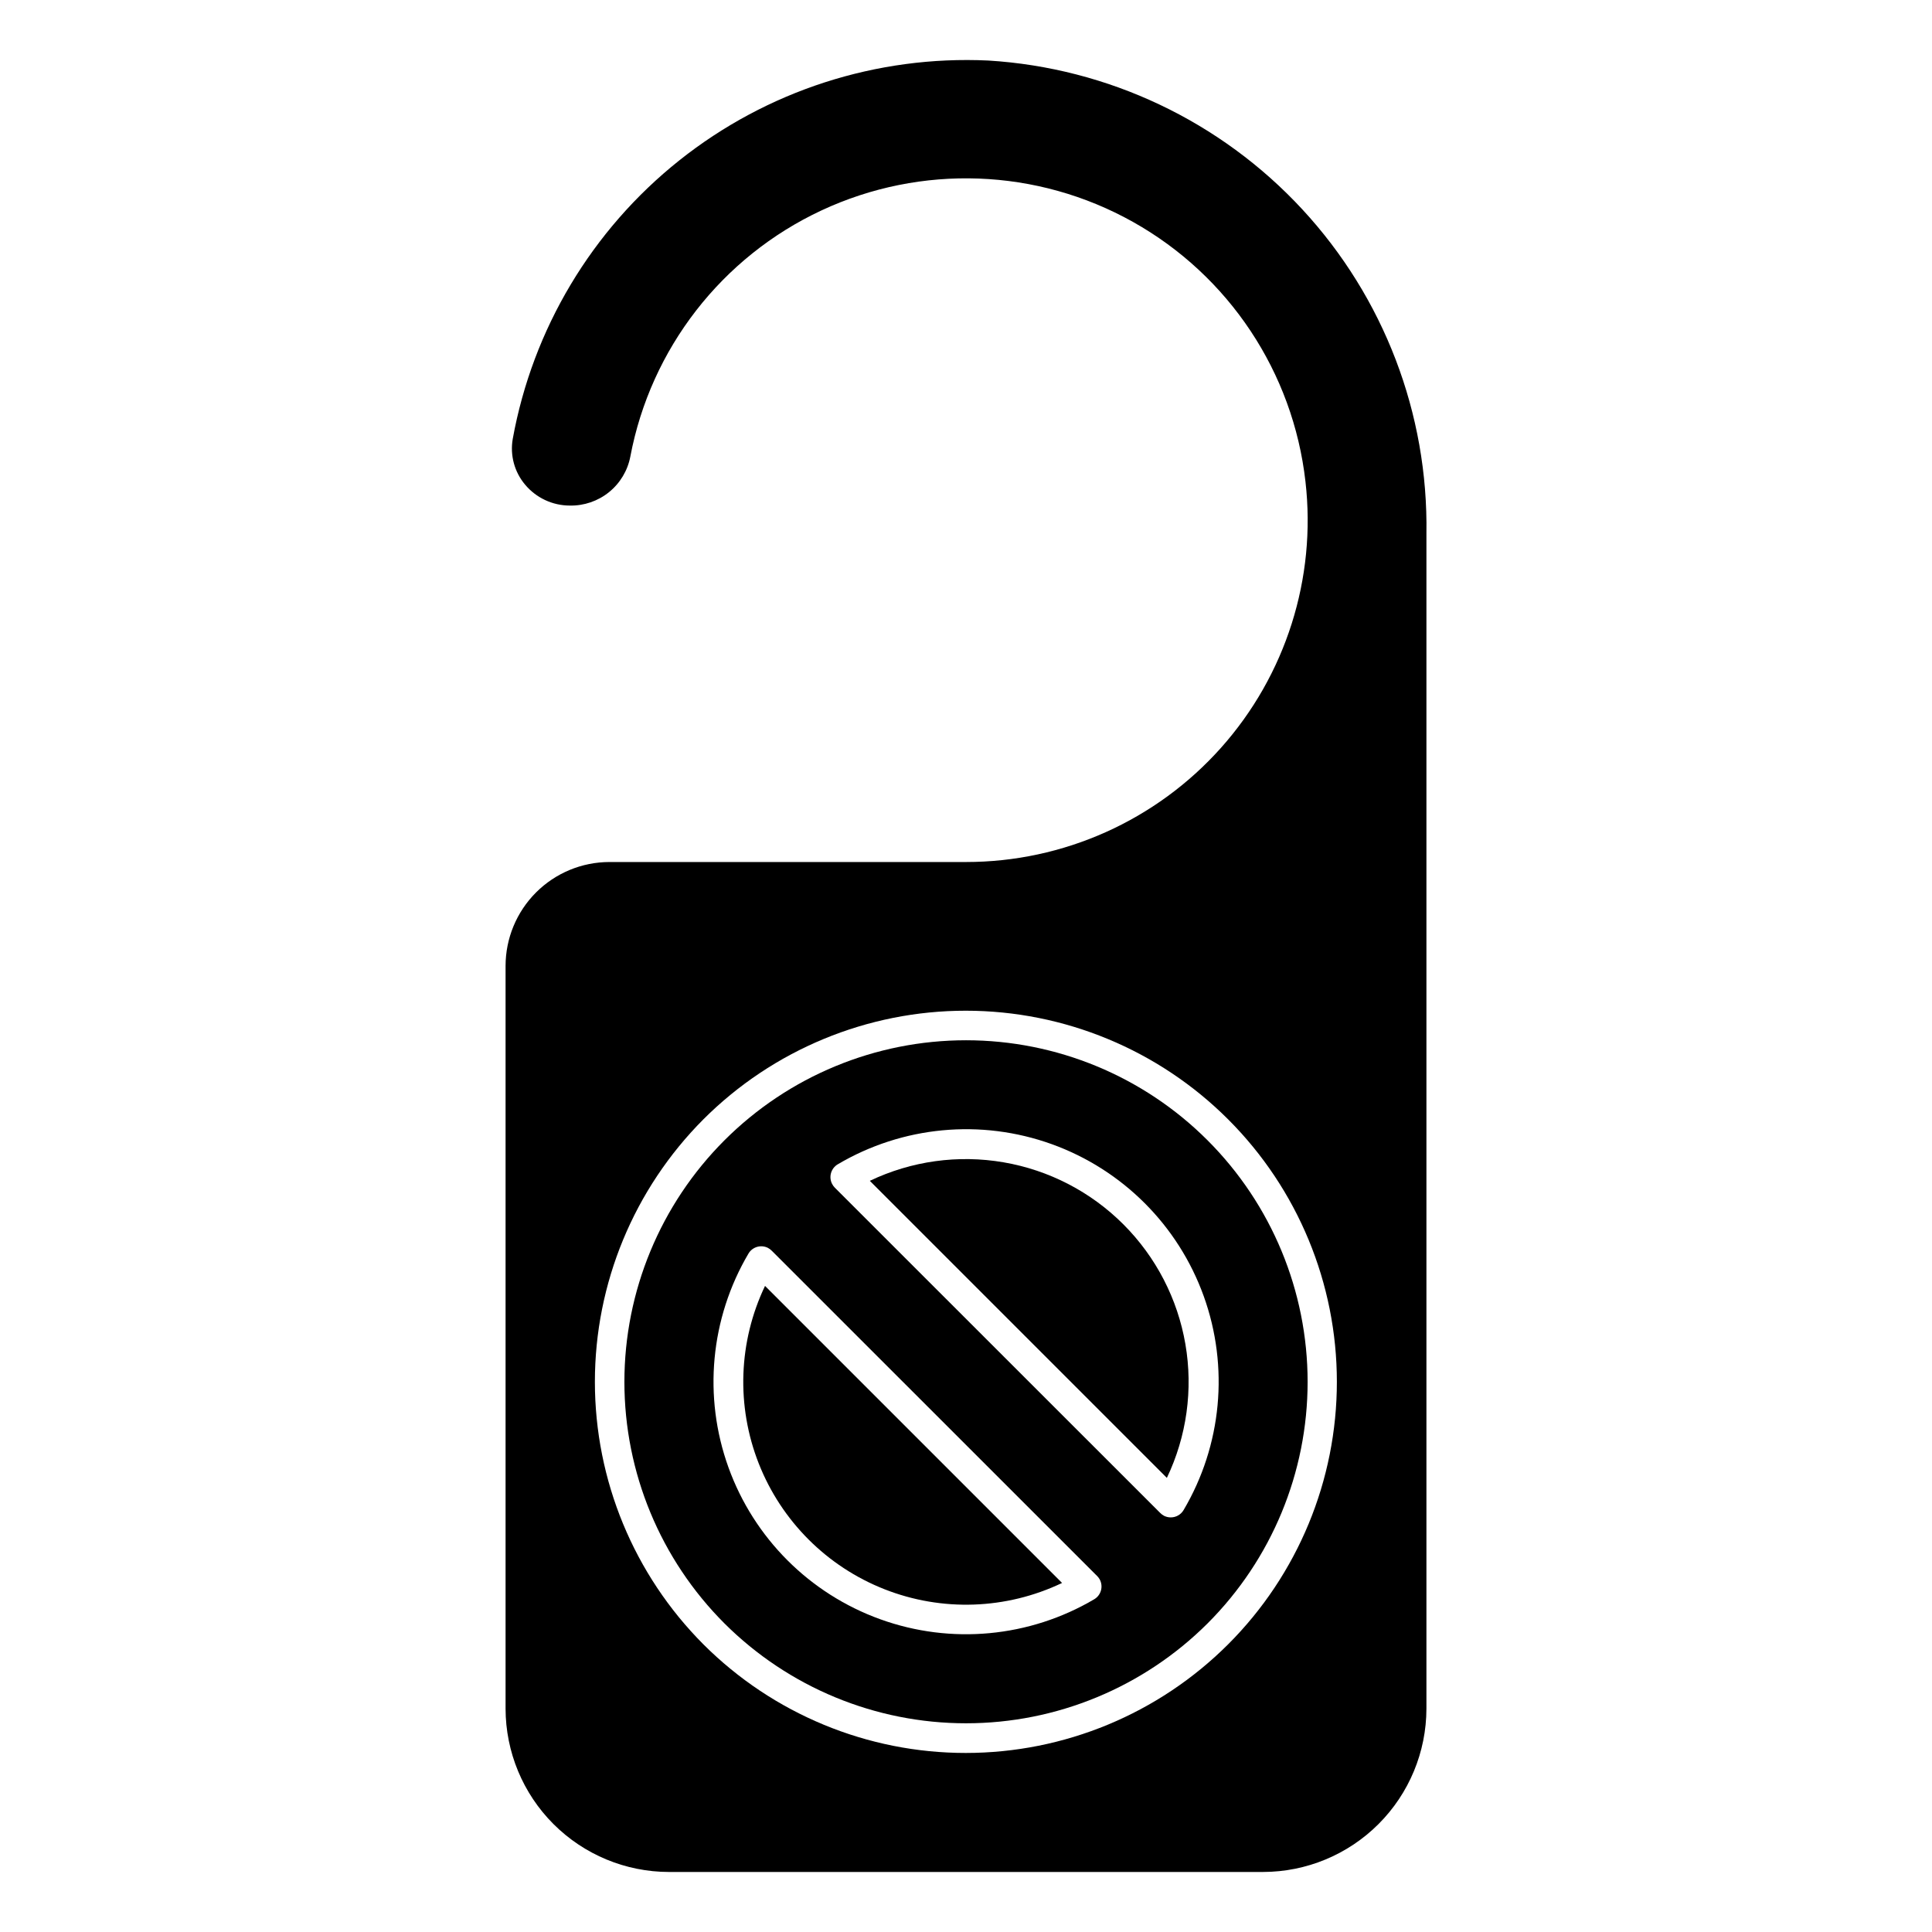
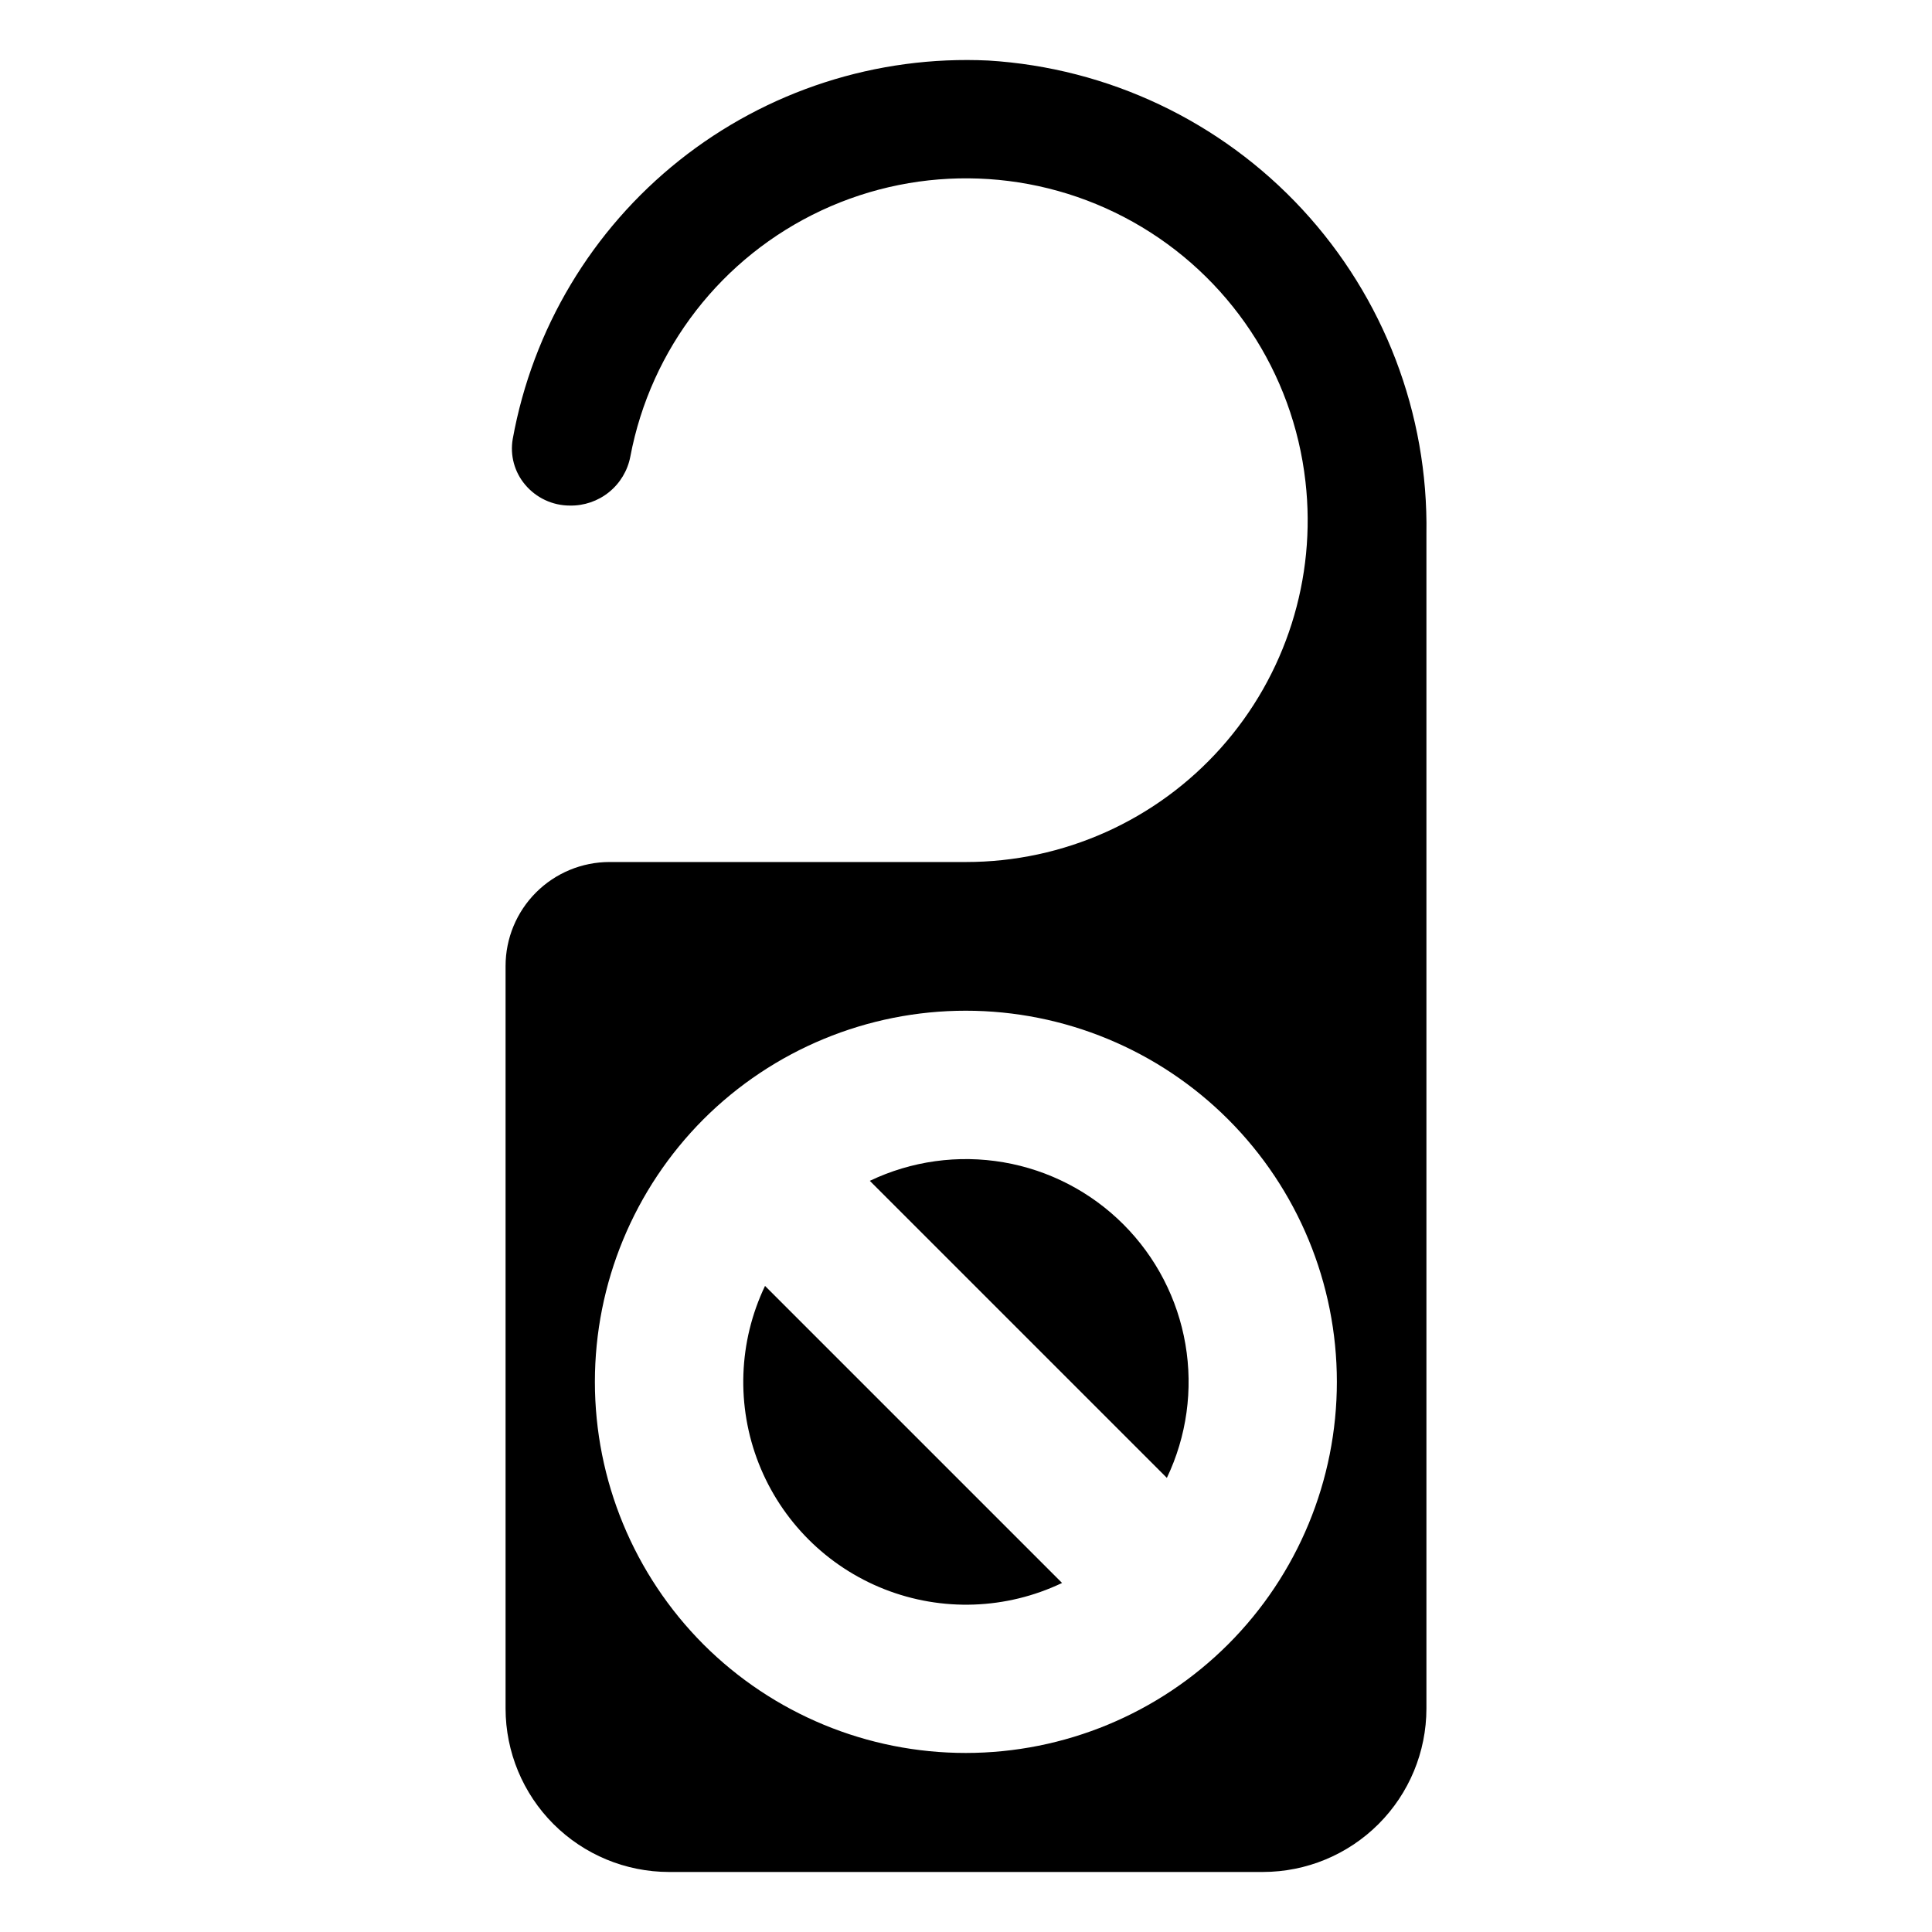
<svg xmlns="http://www.w3.org/2000/svg" fill="#000000" width="800px" height="800px" version="1.1" viewBox="144 144 512 512">
  <g>
    <path d="m441.72 468.48c-8.633-8.641-19.73-14.391-31.77-16.457-12.035-2.07-24.418-0.355-35.441 4.91l78.719 78.719h0.004c5.258-11.012 6.977-23.383 4.914-35.414-2.059-12.027-7.797-23.125-16.426-31.758z" />
    <path d="m425.46 563.5-78.719-78.719c-7.062 14.781-7.664 31.832-1.66 47.074 6 15.238 18.062 27.305 33.305 33.305 15.242 6 32.293 5.398 47.074-1.66z" />
    <path d="m321.28 640.09h157.44c11.48-0.012 22.484-4.578 30.602-12.695 8.117-8.113 12.684-19.121 12.695-30.598v-311.32c0.512-31.836-11.273-62.641-32.898-86.004-21.629-23.363-51.438-37.488-83.215-39.43-29.594-1.395-58.684 8.008-81.867 26.453-23.18 18.449-38.871 44.688-44.156 73.836-0.75 4.32 0.449 8.75 3.273 12.102 2.938 3.516 7.285 5.547 11.863 5.547 3.773 0.074 7.449-1.188 10.383-3.559 2.934-2.375 4.934-5.707 5.644-9.414 5.402-28.633 24.262-52.918 50.664-65.246 26.406-12.328 57.129-11.191 82.551 3.055 25.422 14.246 42.43 39.855 45.703 68.812 2.934 25.637-5.215 51.309-22.395 70.562-17.184 19.254-41.762 30.262-67.566 30.254h-94.465c-7.309 0-14.316 2.902-19.484 8.07-5.164 5.168-8.07 12.176-8.07 19.484v196.8c0.016 11.477 4.578 22.484 12.695 30.598 8.117 8.117 19.125 12.684 30.602 12.695zm9.141-199.47c18.449-18.43 43.465-28.781 69.543-28.77 26.078 0.008 51.09 10.371 69.527 28.816s28.793 43.457 28.793 69.535-10.355 51.09-28.793 69.535c-18.438 18.441-43.449 28.809-69.527 28.816-26.078 0.012-51.094-10.34-69.543-28.77-18.426-18.473-28.77-43.496-28.77-69.582 0-26.09 10.344-51.109 28.77-69.582z" />
-     <path d="m464.02 574.22c16.977-16.977 26.512-40.004 26.512-64.012 0-24.012-9.539-47.035-26.516-64.016-16.977-16.977-40.004-26.512-64.012-26.512-24.012 0-47.035 9.535-64.016 26.512-16.977 16.98-26.512 40.004-26.516 64.016 0 24.008 9.539 47.035 26.516 64.012 16.992 16.949 40.012 26.469 64.016 26.469 24 0 47.02-9.52 64.016-26.469zm-98-121.67c17.164-10.137 37.953-12.094 56.707-5.336 18.754 6.758 33.516 21.523 40.273 40.277 6.754 18.754 4.797 39.543-5.344 56.707-0.707 1.195-1.996 1.926-3.383 1.926-0.613 0.004-1.215-0.137-1.766-0.406-0.391-0.207-0.746-0.473-1.055-0.789l-86.207-86.176c-0.297-0.301-0.547-0.645-0.738-1.023-0.945-1.852-0.281-4.121 1.512-5.18zm-23.672 23.664c1.051-1.777 3.301-2.441 5.148-1.52 0.391 0.207 0.746 0.473 1.055 0.789l86.207 86.184c0.246 0.246 0.461 0.523 0.637 0.824 1.062 1.871 0.43 4.246-1.426 5.336-17.156 10.113-37.93 12.059-56.668 5.301-18.738-6.754-33.492-21.508-40.25-40.242-6.754-18.738-4.816-39.512 5.297-56.672z" />
  </g>
</svg>